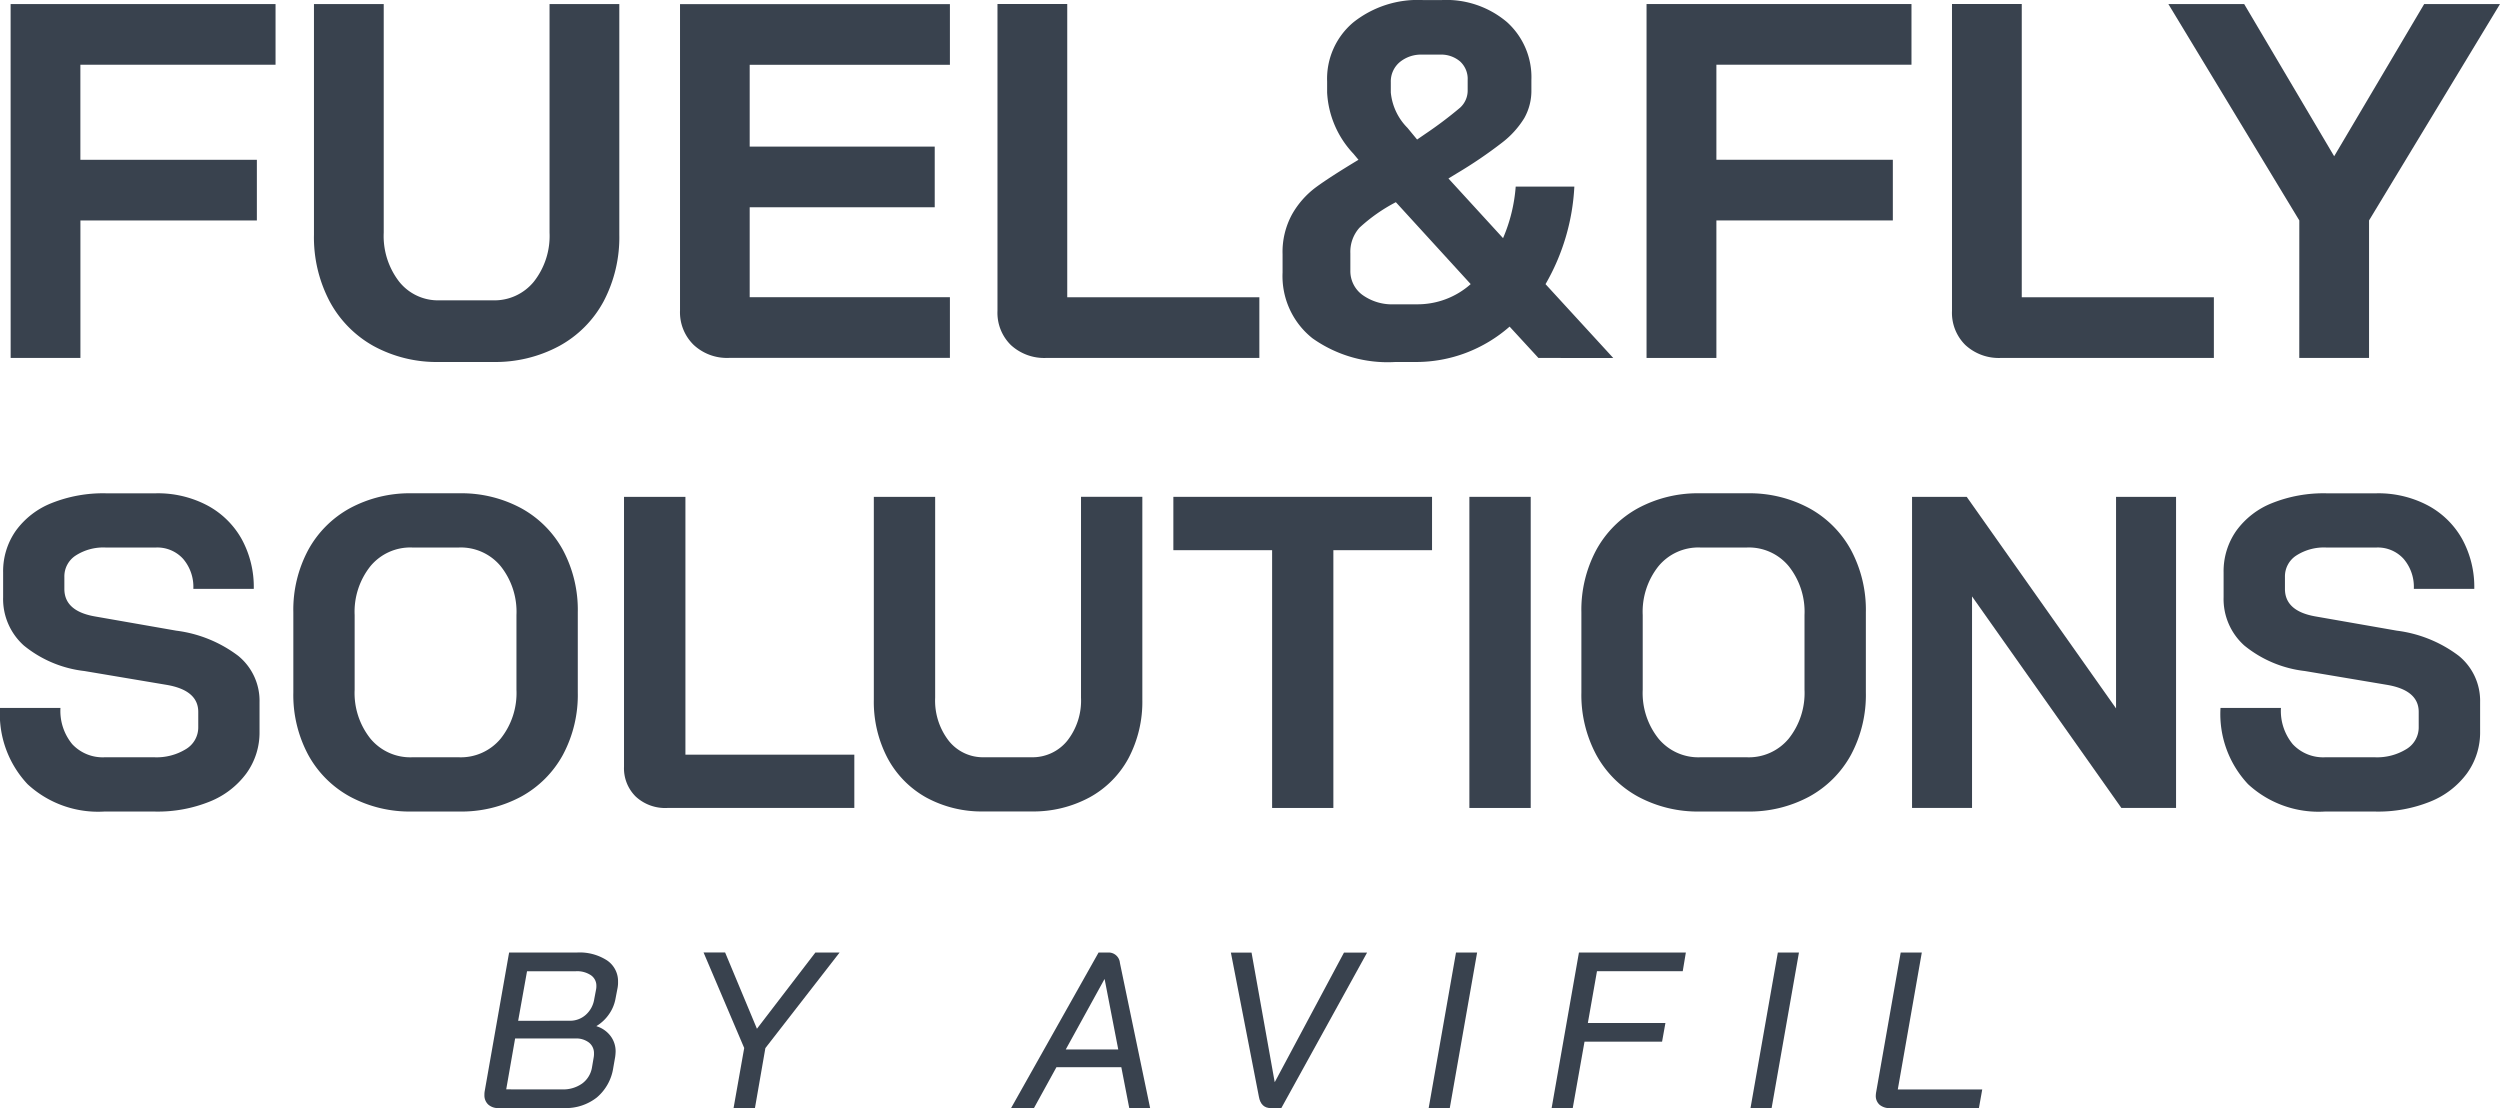
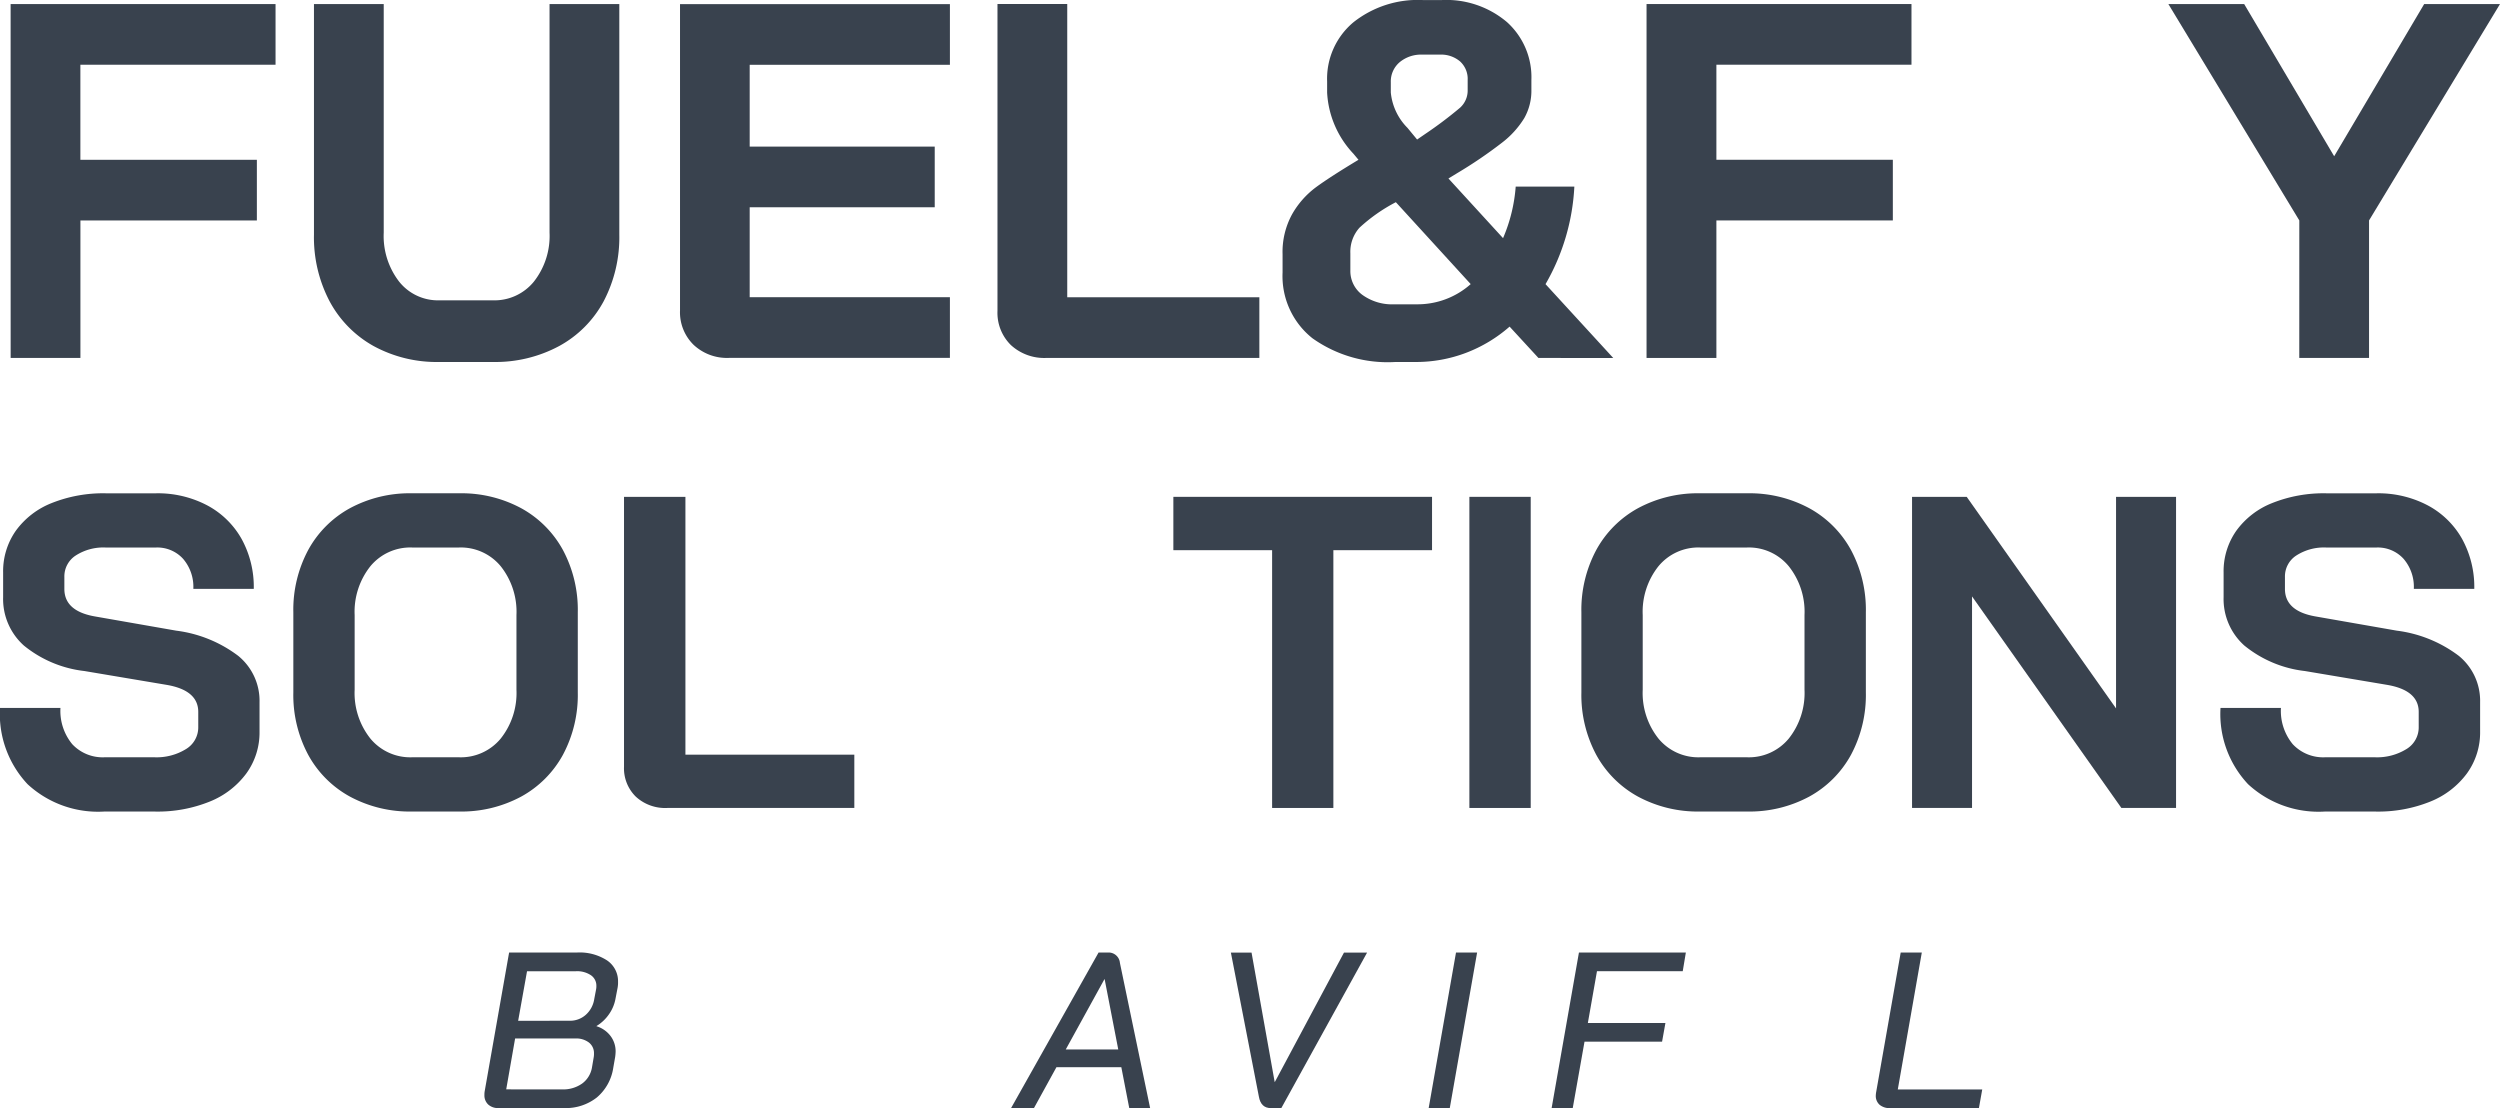
<svg xmlns="http://www.w3.org/2000/svg" width="128.607" height="57.003" viewBox="0 0 128.607 57.003">
  <g id="Groupe_1922" data-name="Groupe 1922" transform="translate(-287.621 -1259.94)">
    <g id="Groupe_1919" data-name="Groupe 1919" transform="translate(287.621 1259.94)">
      <g id="Groupe_1918" data-name="Groupe 1918" transform="translate(0 0)">
        <path id="Tracé_872" data-name="Tracé 872" d="M289.532,1260.668h13.629v3.121H293.121v4.89H302.2v3.121h-9.077v7.074h-3.589Z" transform="translate(-288.986 -1260.46)" fill="#39424e" />
        <path id="Tracé_873" data-name="Tracé 873" d="M347.2,1278.262a5.723,5.723,0,0,1-2.263-2.3,7.068,7.068,0,0,1-.806-3.433v-11.86h3.589v11.756a3.835,3.835,0,0,0,.793,2.523,2.552,2.552,0,0,0,2.068.962h2.757a2.616,2.616,0,0,0,2.106-.962,3.8,3.8,0,0,0,.806-2.523v-11.756h3.589v11.86a7.072,7.072,0,0,1-.807,3.433,5.677,5.677,0,0,1-2.288,2.3,6.925,6.925,0,0,1-3.407.819h-2.757A6.778,6.778,0,0,1,347.2,1278.262Z" transform="translate(-327.98 -1260.46)" fill="#39424e" />
        <path id="Tracé_874" data-name="Tracé 874" d="M410.716,1278.2a2.342,2.342,0,0,1-.7-1.768v-15.761H423.9v3.121H413.6V1268h9.519v3.121H413.6v4.629h10.3v3.121H412.537A2.513,2.513,0,0,1,410.716,1278.2Z" transform="translate(-375.034 -1260.46)" fill="#39424e" />
        <path id="Tracé_875" data-name="Tracé 875" d="M467.85,1278.21a2.325,2.325,0,0,1-.689-1.756v-15.787h3.589v15.085h9.883v3.121H469.684A2.533,2.533,0,0,1,467.85,1278.21Z" transform="translate(-415.848 -1260.46)" fill="#39424e" />
        <path id="Tracé_876" data-name="Tracé 876" d="M531.644,1278.354l-1.483-1.612a7.379,7.379,0,0,1-2.25,1.352,7.247,7.247,0,0,1-2.588.468h-1.041a6.677,6.677,0,0,1-4.265-1.222,4.082,4.082,0,0,1-1.535-3.381v-.936a4.036,4.036,0,0,1,.494-2.068,4.491,4.491,0,0,1,1.2-1.365q.7-.52,2.211-1.43l-.26-.312a4.955,4.955,0,0,1-1.353-3.147v-.572a3.787,3.787,0,0,1,1.353-3.043,5.33,5.33,0,0,1,3.563-1.144h.989a4.821,4.821,0,0,1,3.342,1.131,3.811,3.811,0,0,1,1.261,2.978v.52a2.854,2.854,0,0,1-.365,1.443,4.658,4.658,0,0,1-1.157,1.274,22.943,22.943,0,0,1-2.276,1.548l-.469.286,2.809,3.069a8.253,8.253,0,0,0,.651-2.653h3.017a11.139,11.139,0,0,1-1.483,5.019l3.485,3.8Zm-3.485-3.8-3.849-4.213a8.629,8.629,0,0,0-1.873,1.314,1.861,1.861,0,0,0-.468,1.313v.884a1.517,1.517,0,0,0,.624,1.261,2.609,2.609,0,0,0,1.639.481h1.144A4.11,4.11,0,0,0,528.159,1274.556Zm-4.109-9.857a2.978,2.978,0,0,0,.858,1.821l.495.6.416-.286a20.847,20.847,0,0,0,1.795-1.352,1.193,1.193,0,0,0,.39-.91v-.52a1.212,1.212,0,0,0-.39-.949,1.5,1.5,0,0,0-1.041-.351h-.91a1.717,1.717,0,0,0-1.158.39,1.3,1.3,0,0,0-.455,1.04Z" transform="translate(-452.503 -1259.94)" fill="#39424e" />
        <path id="Tracé_877" data-name="Tracé 877" d="M584,1260.668h13.629v3.121H587.593v4.89h9.077v3.121h-9.077v7.074H584Z" transform="translate(-499.297 -1260.46)" fill="#39424e" />
-         <path id="Tracé_878" data-name="Tracé 878" d="M639.656,1278.21a2.324,2.324,0,0,1-.689-1.756v-15.787h3.589v15.085h9.883v3.121H641.49A2.533,2.533,0,0,1,639.656,1278.21Z" transform="translate(-538.551 -1260.46)" fill="#39424e" />
        <path id="Tracé_879" data-name="Tracé 879" d="M684.652,1271.8l-6.736-11.131h3.9l4.629,7.829,4.63-7.829h3.9l-6.736,11.131v7.074h-3.589Z" transform="translate(-566.369 -1260.46)" fill="#39424e" />
        <path id="Tracé_880" data-name="Tracé 880" d="M289.039,1363.693a5.273,5.273,0,0,1-1.418-3.921h3.11a2.689,2.689,0,0,0,.606,1.863,2.143,2.143,0,0,0,1.681.674h2.538a2.876,2.876,0,0,0,1.635-.423,1.3,1.3,0,0,0,.629-1.132v-.778q0-1.12-1.647-1.395l-4.207-.708a6,6,0,0,1-3.121-1.315,3.212,3.212,0,0,1-1.063-2.481v-1.28a3.622,3.622,0,0,1,.651-2.138,4.166,4.166,0,0,1,1.852-1.429,7.143,7.143,0,0,1,2.778-.5h2.583a5.447,5.447,0,0,1,2.629.617,4.4,4.4,0,0,1,1.772,1.726,5.128,5.128,0,0,1,.629,2.572h-3.109a2.217,2.217,0,0,0-.526-1.543,1.788,1.788,0,0,0-1.4-.583h-2.583a2.622,2.622,0,0,0-1.543.412,1.279,1.279,0,0,0-.583,1.1v.617q0,1.144,1.578,1.417l4.184.732a6.667,6.667,0,0,1,3.178,1.292,2.982,2.982,0,0,1,1.1,2.389v1.509a3.583,3.583,0,0,1-.675,2.149,4.35,4.35,0,0,1-1.886,1.452,7.149,7.149,0,0,1-2.812.514h-2.629A5.34,5.34,0,0,1,289.039,1363.693Z" transform="translate(-287.621 -1323.353)" fill="#39424e" />
        <path id="Tracé_881" data-name="Tracé 881" d="M343.336,1364.334a5.394,5.394,0,0,1-2.149-2.149,6.517,6.517,0,0,1-.766-3.213v-4.116a6.517,6.517,0,0,1,.766-3.212,5.4,5.4,0,0,1,2.149-2.149,6.478,6.478,0,0,1,3.19-.766h2.424a6.479,6.479,0,0,1,3.189.766,5.405,5.405,0,0,1,2.149,2.149,6.527,6.527,0,0,1,.766,3.212v4.116a6.527,6.527,0,0,1-.766,3.213,5.4,5.4,0,0,1-2.149,2.149,6.477,6.477,0,0,1-3.189.766h-2.424A6.475,6.475,0,0,1,343.336,1364.334Zm5.613-2.024a2.662,2.662,0,0,0,2.138-.96,3.765,3.765,0,0,0,.812-2.515v-3.841a3.764,3.764,0,0,0-.812-2.515,2.661,2.661,0,0,0-2.138-.961h-2.424a2.661,2.661,0,0,0-2.138.961,3.761,3.761,0,0,0-.812,2.515v3.841a3.762,3.762,0,0,0,.812,2.515,2.662,2.662,0,0,0,2.138.96Z" transform="translate(-325.331 -1323.353)" fill="#39424e" />
        <path id="Tracé_882" data-name="Tracé 882" d="M400.547,1364.79a2.042,2.042,0,0,1-.606-1.543v-13.879H403.1v13.262h8.689v2.743h-9.626A2.227,2.227,0,0,1,400.547,1364.79Z" transform="translate(-367.84 -1323.809)" fill="#39424e" />
-         <path id="Tracé_883" data-name="Tracé 883" d="M447.6,1364.836a5.028,5.028,0,0,1-1.989-2.023,6.217,6.217,0,0,1-.709-3.018v-10.426h3.155V1359.7a3.373,3.373,0,0,0,.7,2.218,2.243,2.243,0,0,0,1.818.846h2.424a2.3,2.3,0,0,0,1.852-.846,3.338,3.338,0,0,0,.709-2.218v-10.335h3.155v10.426a6.218,6.218,0,0,1-.709,3.018,4.992,4.992,0,0,1-2.012,2.023,6.089,6.089,0,0,1-3,.72h-2.424A5.958,5.958,0,0,1,447.6,1364.836Z" transform="translate(-399.95 -1323.809)" fill="#39424e" />
        <path id="Tracé_884" data-name="Tracé 884" d="M503.9,1352.112H498.82v-2.744h13.307v2.744h-5.076v13.261H503.9Z" transform="translate(-438.459 -1323.809)" fill="#39424e" />
        <path id="Tracé_885" data-name="Tracé 885" d="M552.1,1349.368h3.155v16.005H552.1Z" transform="translate(-476.511 -1323.809)" fill="#39424e" />
        <path id="Tracé_886" data-name="Tracé 886" d="M575.175,1364.334a5.392,5.392,0,0,1-2.149-2.149,6.523,6.523,0,0,1-.766-3.213v-4.116a6.523,6.523,0,0,1,.766-3.212,5.4,5.4,0,0,1,2.149-2.149,6.478,6.478,0,0,1,3.19-.766h2.424a6.482,6.482,0,0,1,3.19.766,5.406,5.406,0,0,1,2.149,2.149,6.53,6.53,0,0,1,.766,3.212v4.116a6.529,6.529,0,0,1-.766,3.213,5.4,5.4,0,0,1-2.149,2.149,6.479,6.479,0,0,1-3.19.766h-2.424A6.475,6.475,0,0,1,575.175,1364.334Zm5.614-2.024a2.661,2.661,0,0,0,2.137-.96,3.764,3.764,0,0,0,.812-2.515v-3.841a3.763,3.763,0,0,0-.812-2.515,2.661,2.661,0,0,0-2.137-.961h-2.424a2.661,2.661,0,0,0-2.138.961,3.762,3.762,0,0,0-.812,2.515v3.841a3.763,3.763,0,0,0,.812,2.515,2.661,2.661,0,0,0,2.138.96Z" transform="translate(-490.909 -1323.353)" fill="#39424e" />
        <path id="Tracé_887" data-name="Tracé 887" d="M631.779,1349.368h2.812l7.682,10.883v-10.883h3.087v16.005h-2.812l-7.683-10.883v10.883h-3.086Z" transform="translate(-533.418 -1323.809)" fill="#39424e" />
        <path id="Tracé_888" data-name="Tracé 888" d="M688.716,1363.693a5.274,5.274,0,0,1-1.417-3.921h3.109a2.688,2.688,0,0,0,.606,1.863,2.141,2.141,0,0,0,1.68.674h2.538a2.874,2.874,0,0,0,1.634-.423,1.3,1.3,0,0,0,.629-1.132v-.778q0-1.12-1.646-1.395l-4.207-.708a6.008,6.008,0,0,1-3.121-1.315,3.212,3.212,0,0,1-1.063-2.481v-1.28a3.622,3.622,0,0,1,.652-2.138,4.161,4.161,0,0,1,1.852-1.429,7.139,7.139,0,0,1,2.778-.5h2.584a5.449,5.449,0,0,1,2.629.617,4.393,4.393,0,0,1,1.772,1.726,5.125,5.125,0,0,1,.629,2.572h-3.11a2.217,2.217,0,0,0-.526-1.543,1.787,1.787,0,0,0-1.394-.583H692.74a2.624,2.624,0,0,0-1.543.412,1.28,1.28,0,0,0-.583,1.1v.617q0,1.144,1.578,1.417l4.184.732a6.665,6.665,0,0,1,3.178,1.292,2.983,2.983,0,0,1,1.1,2.389v1.509a3.588,3.588,0,0,1-.675,2.149,4.353,4.353,0,0,1-1.886,1.452,7.153,7.153,0,0,1-2.812.514h-2.63A5.34,5.34,0,0,1,688.716,1363.693Z" transform="translate(-573.07 -1323.353)" fill="#39424e" />
      </g>
    </g>
    <g id="Groupe_1921" data-name="Groupe 1921" transform="translate(312.541 1308.941)">
      <g id="Groupe_1920" data-name="Groupe 1920" transform="translate(0)">
        <path id="Tracé_889" data-name="Tracé 889" d="M375.008,1439.208a.643.643,0,0,1-.195-.492,1.008,1.008,0,0,1,.012-.183l1.258-7.145h3.5a2.591,2.591,0,0,1,1.538.406,1.288,1.288,0,0,1,.566,1.1,1.522,1.522,0,0,1-.023.309l-.114.594a2.008,2.008,0,0,1-.337.778,2.093,2.093,0,0,1-.634.594v.011a1.43,1.43,0,0,1,.72.5,1.306,1.306,0,0,1,.263.806,2.445,2.445,0,0,1-.023.274l-.1.572a2.471,2.471,0,0,1-.846,1.515,2.581,2.581,0,0,1-1.692.543h-3.35A.753.753,0,0,1,375.008,1439.208Zm3.807-.778a1.684,1.684,0,0,0,1.023-.3,1.291,1.291,0,0,0,.509-.834l.091-.537a1.024,1.024,0,0,0,.011-.183.686.686,0,0,0-.257-.555,1.075,1.075,0,0,0-.7-.211h-3.1l-.458,2.618Zm.389-3.532a1.207,1.207,0,0,0,.817-.3,1.35,1.35,0,0,0,.44-.806l.1-.526a.875.875,0,0,0,.011-.16.648.648,0,0,0-.28-.549,1.279,1.279,0,0,0-.772-.206h-2.515l-.457,2.55Z" transform="translate(-374.813 -1431.389)" fill="#39424e" />
-         <path id="Tracé_890" data-name="Tracé 890" d="M416.345,1436.3l-2.092-4.916h1.109L417,1435.31l3.006-3.921h1.246l-3.818,4.916-.537,3.087h-1.1Z" transform="translate(-402.981 -1431.389)" fill="#39424e" />
        <path id="Tracé_891" data-name="Tracé 891" d="M475.282,1437.288h-3.338l-1.155,2.1h-1.177l4.5-8h.492a.584.584,0,0,1,.606.537l1.554,7.465h-1.074Zm-2.858-.914h2.7l-.7-3.613h-.011Z" transform="translate(-442.518 -1431.389)" fill="#39424e" />
        <path id="Tracé_892" data-name="Tracé 892" d="M510.613,1438.8l-1.44-7.408h1.063l1.189,6.653h.011l3.555-6.653h1.189l-4.413,8h-.537Q510.716,1439.391,510.613,1438.8Z" transform="translate(-470.773 -1431.389)" fill="#39424e" />
        <path id="Tracé_893" data-name="Tracé 893" d="M546.177,1431.389h1.086l-1.406,8h-1.086Z" transform="translate(-496.196 -1431.389)" fill="#39424e" />
        <path id="Tracé_894" data-name="Tracé 894" d="M568.3,1431.389h5.5l-.16.96h-4.412l-.469,2.664h3.99l-.172.961h-3.99l-.606,3.418h-1.086Z" transform="translate(-511.995 -1431.389)" fill="#39424e" />
-         <path id="Tracé_895" data-name="Tracé 895" d="M604.1,1431.389h1.086l-1.406,8h-1.086Z" transform="translate(-537.563 -1431.389)" fill="#39424e" />
        <path id="Tracé_896" data-name="Tracé 896" d="M625.445,1439.22a.606.606,0,0,1-.195-.48,1.354,1.354,0,0,1,.023-.194l1.258-7.156h1.086l-1.235,7.042h4.344l-.171.961h-4.561A.8.8,0,0,1,625.445,1439.22Z" transform="translate(-553.674 -1431.389)" fill="#39424e" />
      </g>
    </g>
  </g>
</svg>